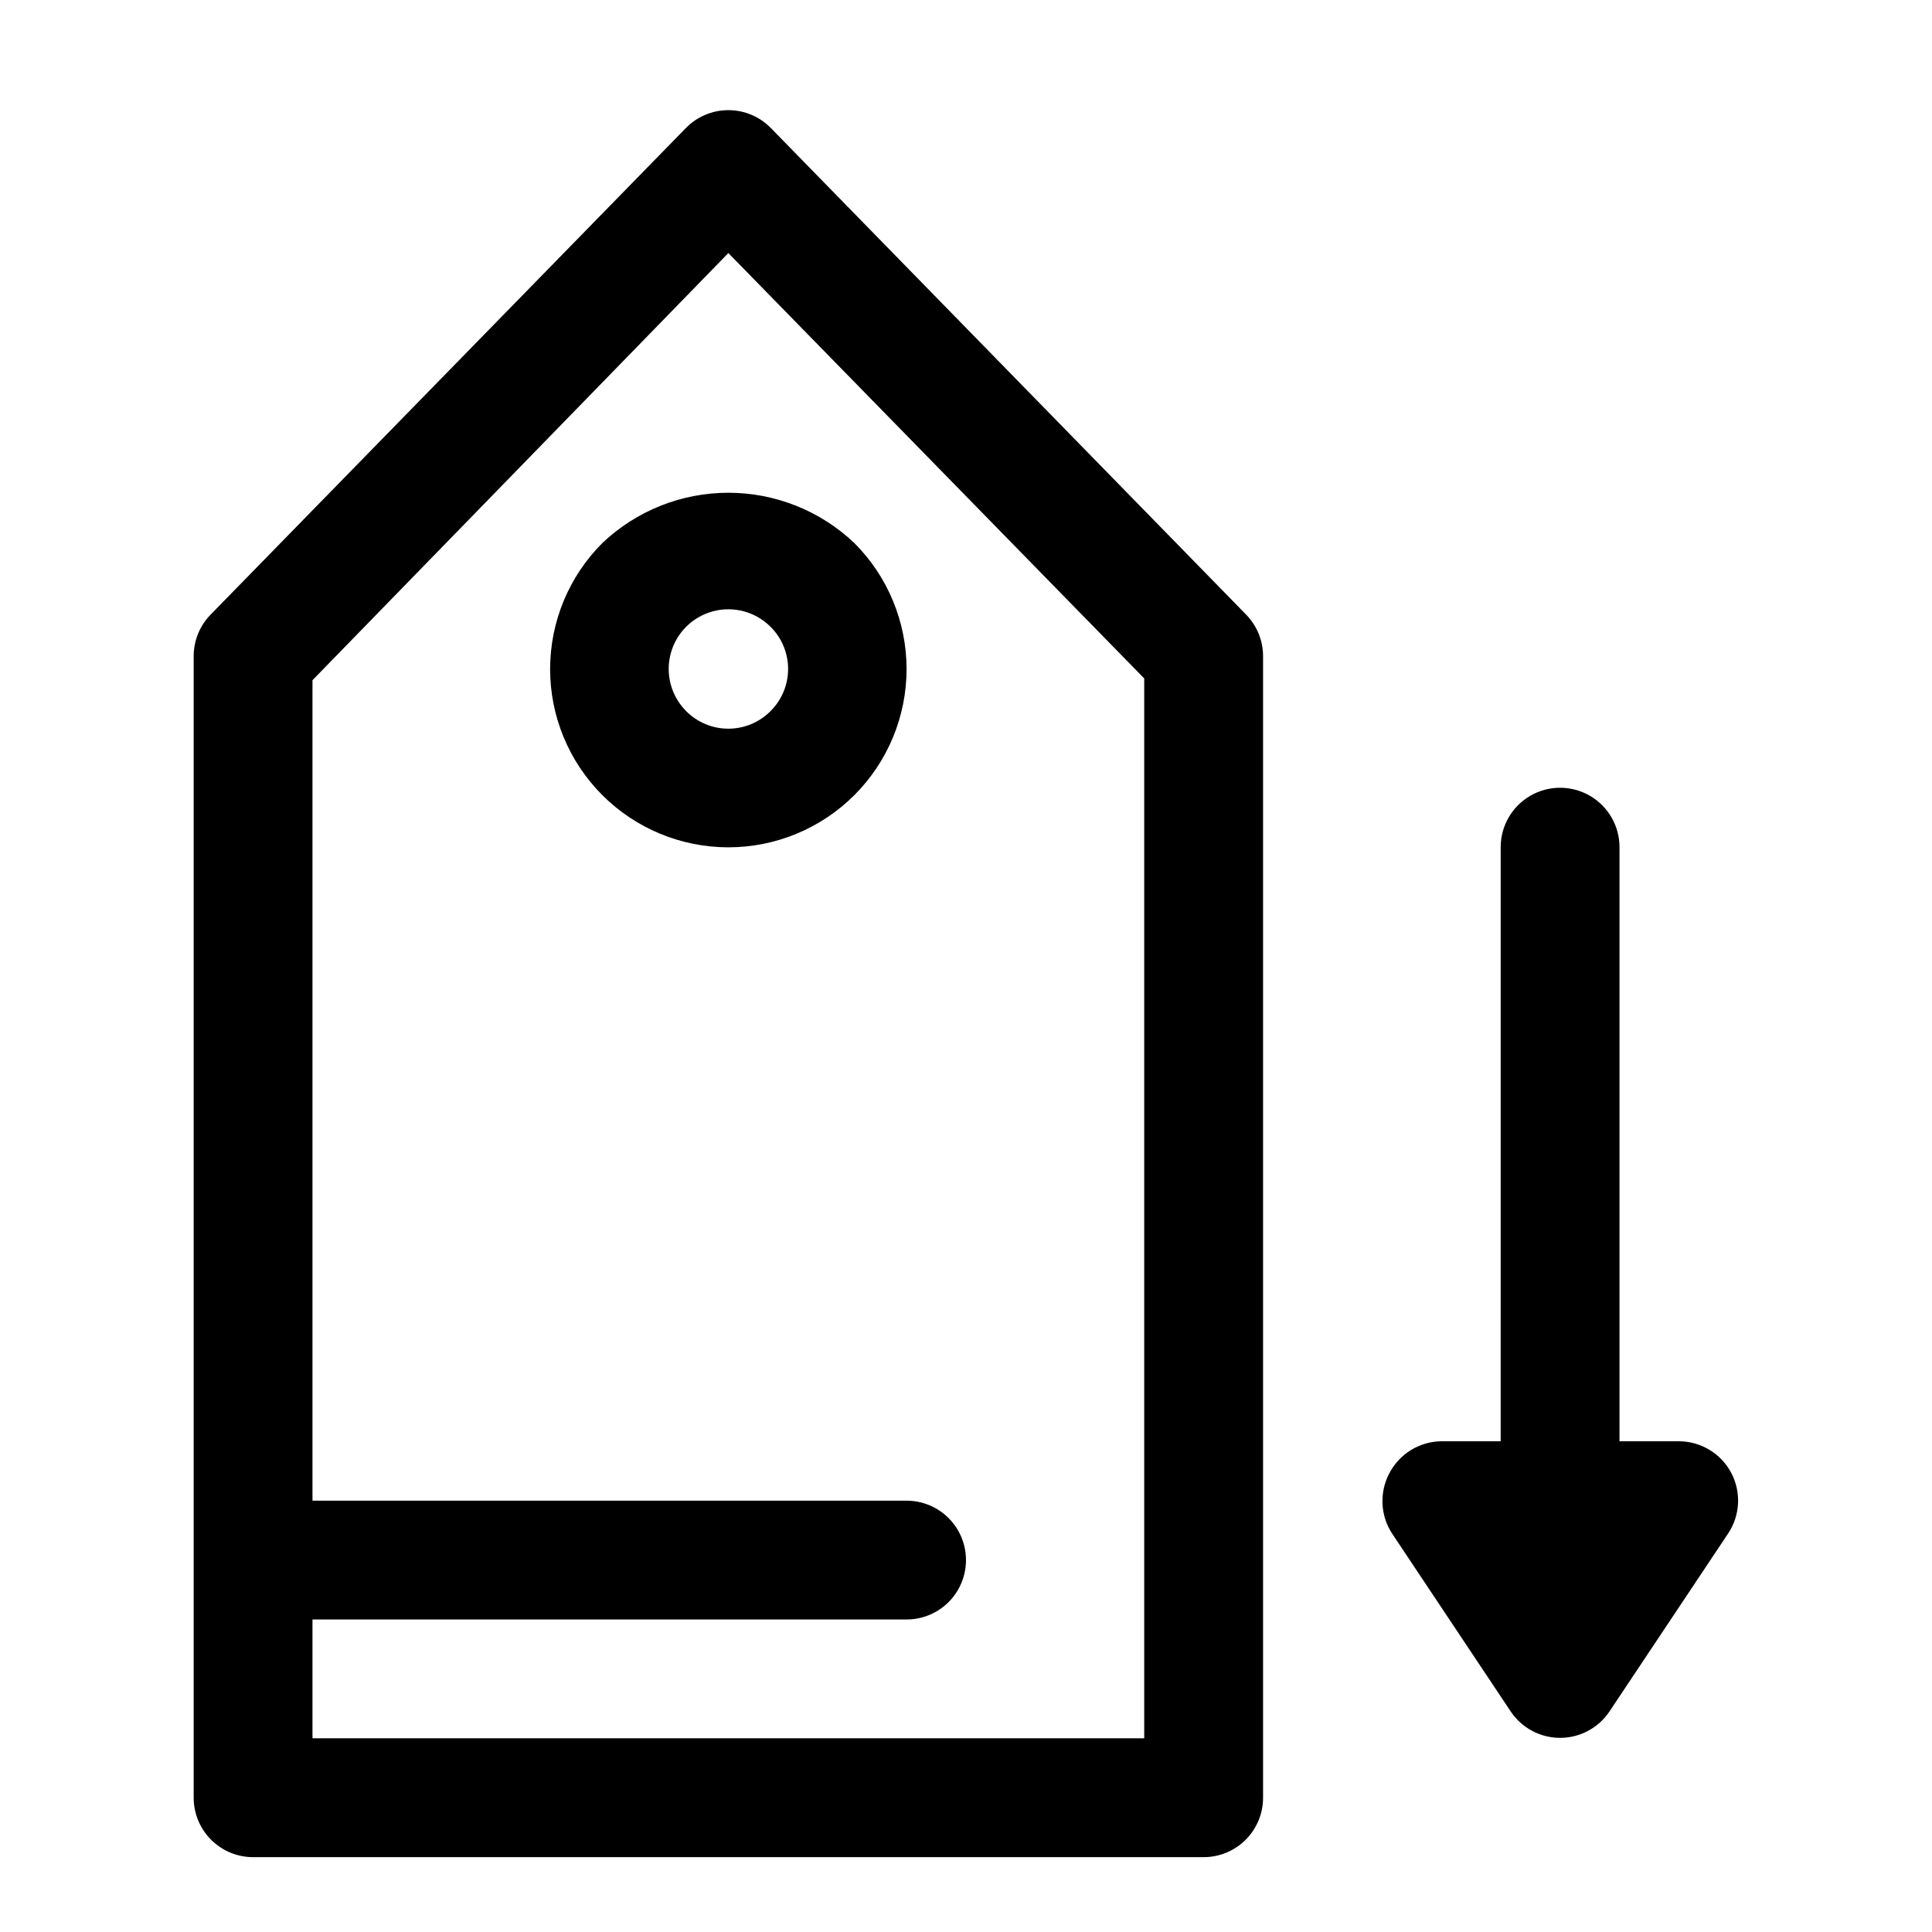
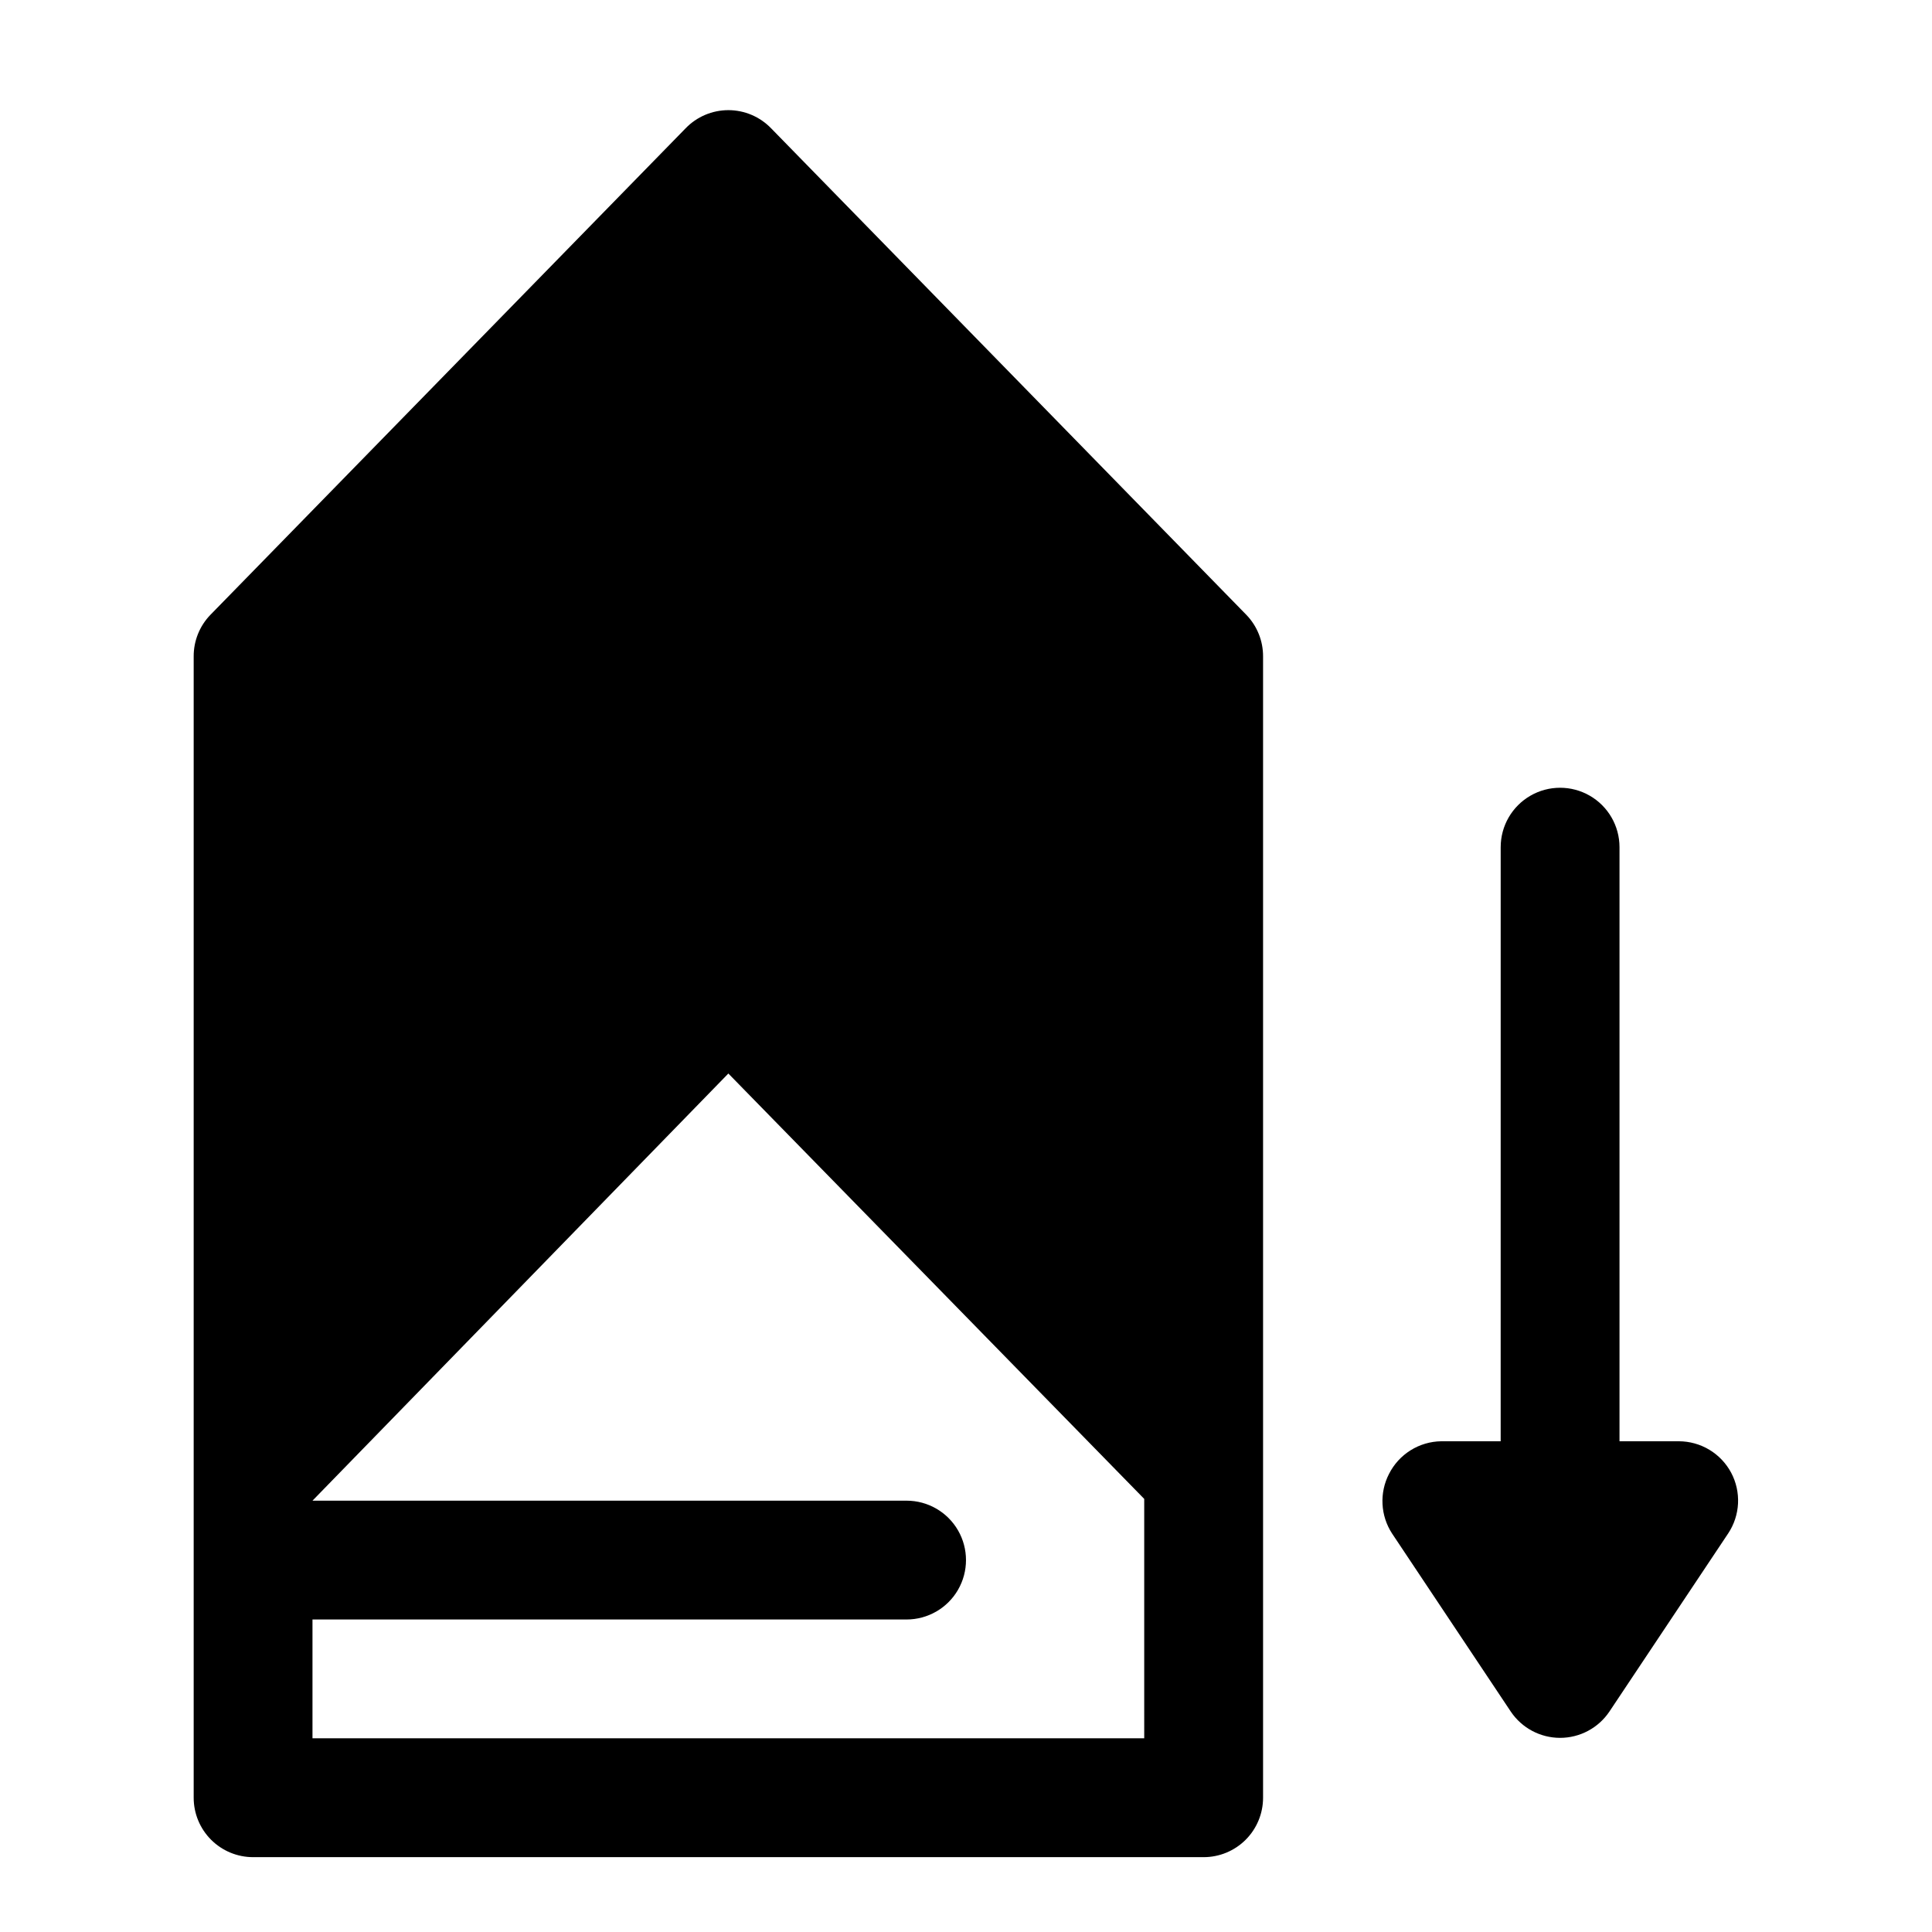
<svg xmlns="http://www.w3.org/2000/svg" fill="#000000" width="800px" height="800px" version="1.1" viewBox="144 144 512 512">
-   <path d="m348.36 178.01c-2.969-3.078-7.062-4.82-11.336-4.82-4.277 0-8.371 1.742-11.336 4.82l-125.95 128.95c-2.852 2.957-4.434 6.91-4.41 11.02v302.44c0 4.176 1.66 8.18 4.613 11.133s6.957 4.613 11.133 4.613h251.91c4.172 0 8.18-1.66 11.133-4.613 2.949-2.953 4.609-6.957 4.609-11.133v-302.44c0.023-4.109-1.559-8.062-4.41-11.02zm98.871 426.66h-220.42v-31.488h157.44c5.625 0 10.824-3 13.637-7.871s2.812-10.875 0-15.746-8.012-7.871-13.637-7.871h-157.44v-217.43l110.21-113.2 110.21 112.73zm-143.59-316.77c-8.867 8.852-13.848 20.867-13.855 33.398-0.004 12.531 4.969 24.547 13.828 33.41 8.859 8.863 20.875 13.84 33.406 13.84 12.527 0 24.547-4.977 33.402-13.84 8.859-8.863 13.832-20.879 13.828-33.41s-4.988-24.547-13.855-33.398c-9.008-8.551-20.957-13.316-33.375-13.316-12.422 0-24.367 4.766-33.379 13.316zm44.555 44.555c-2.953 2.981-6.981 4.656-11.176 4.656-4.199 0-8.223-1.676-11.18-4.656-3.992-3.992-5.555-9.816-4.09-15.27 1.461-5.457 5.723-9.719 11.176-11.18 5.457-1.461 11.277 0.098 15.27 4.094 2.981 2.953 4.66 6.981 4.66 11.176 0 4.199-1.68 8.223-4.66 11.18zm253.8 217.9-31.488 47.23c-2.926 4.352-7.824 6.965-13.07 6.965-5.242 0-10.141-2.613-13.066-6.965l-31.488-47.23c-1.504-2.324-2.367-5.004-2.504-7.769-0.141-2.762 0.453-5.516 1.719-7.977 1.293-2.57 3.273-4.738 5.715-6.266s5.258-2.356 8.137-2.394h15.742l0.004-157.44c0-5.625 3-10.824 7.871-13.637s10.875-2.812 15.746 0 7.871 8.012 7.871 13.637v157.44h15.742c2.848 0.008 5.641 0.789 8.082 2.258 2.441 1.469 4.434 3.574 5.773 6.09 1.324 2.5 1.949 5.309 1.812 8.137-0.141 2.824-1.035 5.562-2.598 7.922z" />
+   <path d="m348.36 178.01c-2.969-3.078-7.062-4.82-11.336-4.82-4.277 0-8.371 1.742-11.336 4.82l-125.95 128.95c-2.852 2.957-4.434 6.91-4.41 11.02v302.44c0 4.176 1.66 8.18 4.613 11.133s6.957 4.613 11.133 4.613h251.91c4.172 0 8.18-1.66 11.133-4.613 2.949-2.953 4.609-6.957 4.609-11.133v-302.44c0.023-4.109-1.559-8.062-4.41-11.02zm98.871 426.66h-220.42v-31.488h157.44c5.625 0 10.824-3 13.637-7.871s2.812-10.875 0-15.746-8.012-7.871-13.637-7.871h-157.44l110.21-113.2 110.21 112.73zm-143.59-316.77c-8.867 8.852-13.848 20.867-13.855 33.398-0.004 12.531 4.969 24.547 13.828 33.41 8.859 8.863 20.875 13.84 33.406 13.84 12.527 0 24.547-4.977 33.402-13.84 8.859-8.863 13.832-20.879 13.828-33.41s-4.988-24.547-13.855-33.398c-9.008-8.551-20.957-13.316-33.375-13.316-12.422 0-24.367 4.766-33.379 13.316zm44.555 44.555c-2.953 2.981-6.981 4.656-11.176 4.656-4.199 0-8.223-1.676-11.18-4.656-3.992-3.992-5.555-9.816-4.09-15.27 1.461-5.457 5.723-9.719 11.176-11.18 5.457-1.461 11.277 0.098 15.27 4.094 2.981 2.953 4.66 6.981 4.66 11.176 0 4.199-1.68 8.223-4.66 11.18zm253.8 217.9-31.488 47.23c-2.926 4.352-7.824 6.965-13.07 6.965-5.242 0-10.141-2.613-13.066-6.965l-31.488-47.23c-1.504-2.324-2.367-5.004-2.504-7.769-0.141-2.762 0.453-5.516 1.719-7.977 1.293-2.57 3.273-4.738 5.715-6.266s5.258-2.356 8.137-2.394h15.742l0.004-157.44c0-5.625 3-10.824 7.871-13.637s10.875-2.812 15.746 0 7.871 8.012 7.871 13.637v157.44h15.742c2.848 0.008 5.641 0.789 8.082 2.258 2.441 1.469 4.434 3.574 5.773 6.09 1.324 2.5 1.949 5.309 1.812 8.137-0.141 2.824-1.035 5.562-2.598 7.922z" />
</svg>